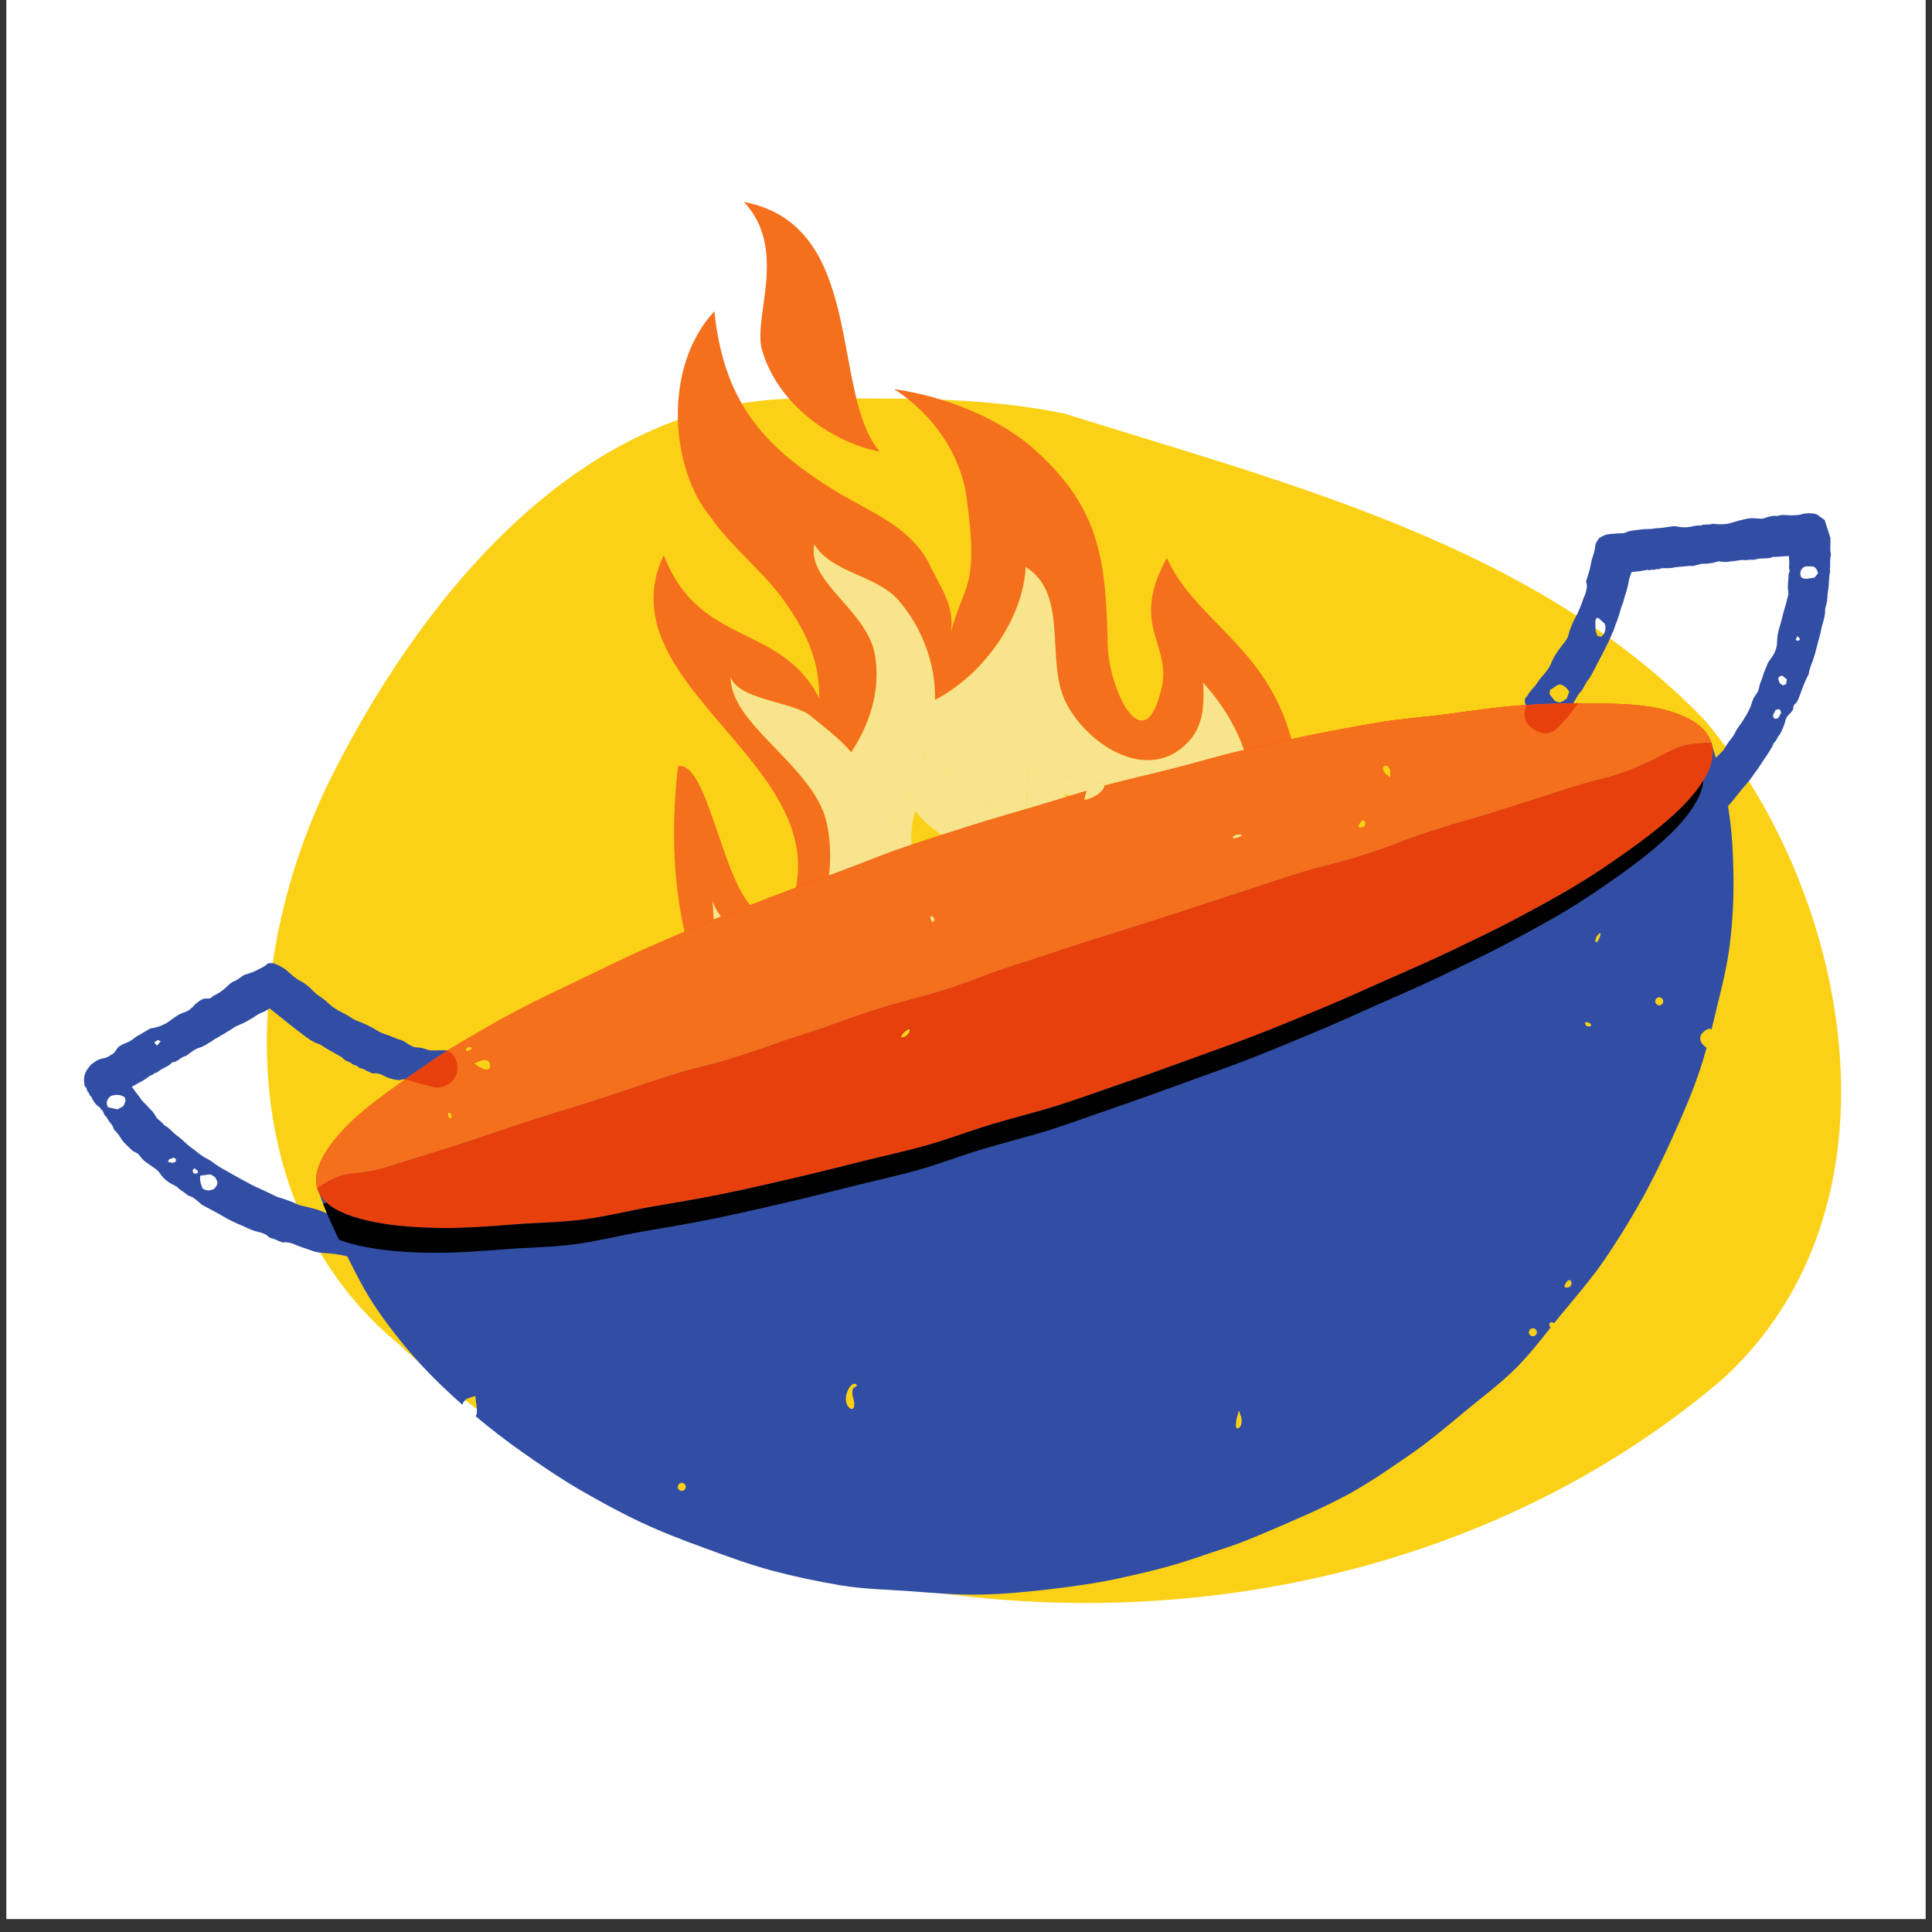
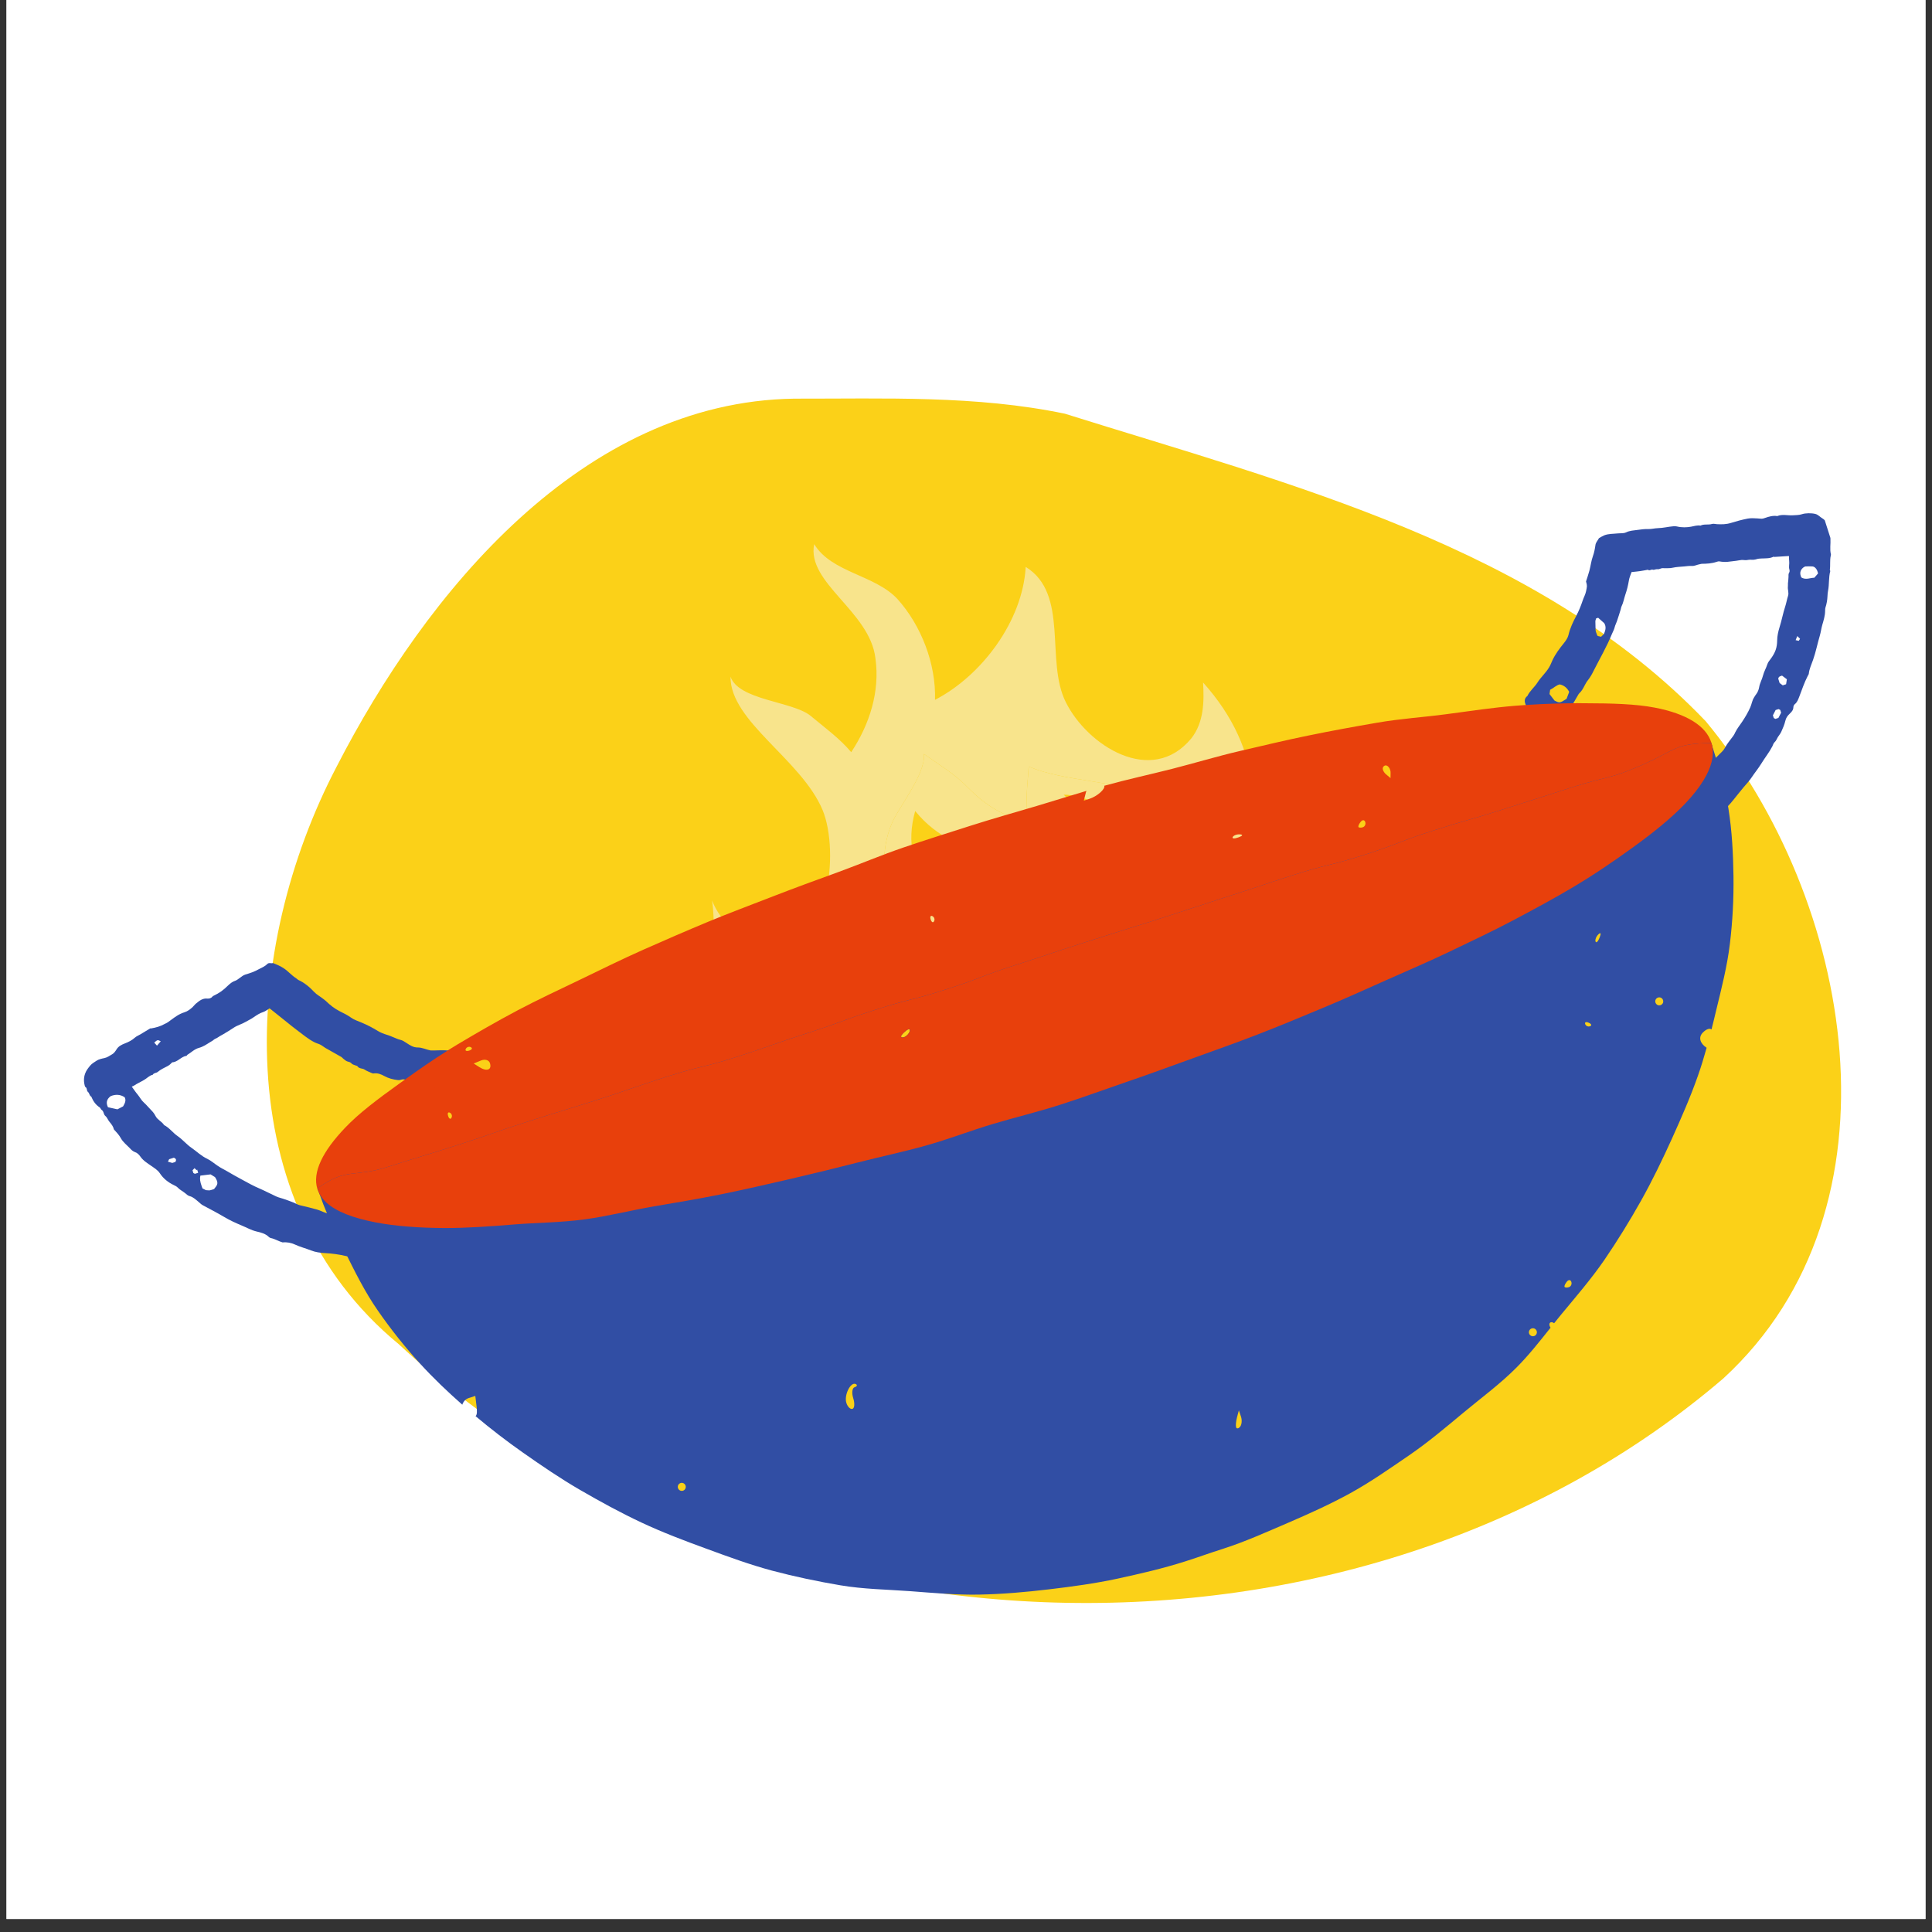
<svg xmlns="http://www.w3.org/2000/svg" width="196" zoomAndPan="magnify" viewBox="0 0 147 147" height="196" preserveAspectRatio="xMidYMid meet" version="1.0">
  <rect x="0" y="0" width="147" height="147" fill="#333333" stroke="none" />
  <defs>
    <clipPath id="647021da3b">
      <path d="M 0.496 0 L 146.504 0 L 146.504 146.008 L 0.496 146.008 Z M 0.496 0 " clip-rule="nonzero" />
    </clipPath>
    <clipPath id="8a66e5c0e0">
      <path d="M 20 30.066 L 141 30.066 L 141 122 L 20 122 Z M 20 30.066 " clip-rule="nonzero" />
    </clipPath>
    <clipPath id="3c41a86760">
      <path d="M 61 57 L 93 57 L 93 83 L 61 83 Z M 61 57 " clip-rule="nonzero" />
    </clipPath>
    <clipPath id="f79bd6d6f0">
      <path d="M 28.914 27.652 L 77.258 6.203 L 103.848 66.121 L 55.504 87.574 Z M 28.914 27.652 " clip-rule="nonzero" />
    </clipPath>
    <clipPath id="285851dad1">
      <path d="M 28.914 27.652 L 77.258 6.203 L 103.848 66.121 L 55.504 87.574 Z M 28.914 27.652 " clip-rule="nonzero" />
    </clipPath>
    <clipPath id="cd9f8edf81">
      <path d="M 54 41 L 96 41 L 96 83 L 54 83 Z M 54 41 " clip-rule="nonzero" />
    </clipPath>
    <clipPath id="aada2ea8fc">
      <path d="M 28.914 27.652 L 77.258 6.203 L 103.848 66.121 L 55.504 87.574 Z M 28.914 27.652 " clip-rule="nonzero" />
    </clipPath>
    <clipPath id="cbc823d2b1">
      <path d="M 28.914 27.652 L 77.258 6.203 L 103.848 66.121 L 55.504 87.574 Z M 28.914 27.652 " clip-rule="nonzero" />
    </clipPath>
    <clipPath id="0aa1f47e21">
-       <path d="M 49 23 L 99 23 L 99 83 L 49 83 Z M 49 23 " clip-rule="nonzero" />
-     </clipPath>
+       </clipPath>
    <clipPath id="bc06342d44">
      <path d="M 28.914 27.652 L 77.258 6.203 L 103.848 66.121 L 55.504 87.574 Z M 28.914 27.652 " clip-rule="nonzero" />
    </clipPath>
    <clipPath id="2de2b83531">
      <path d="M 28.914 27.652 L 77.258 6.203 L 103.848 66.121 L 55.504 87.574 Z M 28.914 27.652 " clip-rule="nonzero" />
    </clipPath>
    <clipPath id="b7852f4ac5">
      <path d="M 56 15 L 67 15 L 67 35 L 56 35 Z M 56 15 " clip-rule="nonzero" />
    </clipPath>
    <clipPath id="586b3b12d7">
      <path d="M 28.914 27.652 L 77.258 6.203 L 103.848 66.121 L 55.504 87.574 Z M 28.914 27.652 " clip-rule="nonzero" />
    </clipPath>
    <clipPath id="42ec79b622">
      <path d="M 28.914 27.652 L 77.258 6.203 L 103.848 66.121 L 55.504 87.574 Z M 28.914 27.652 " clip-rule="nonzero" />
    </clipPath>
    <clipPath id="3673b832c4">
      <path d="M 24 53 L 131 53 L 131 94 L 24 94 Z M 24 53 " clip-rule="nonzero" />
    </clipPath>
    <clipPath id="416f5ceb2a">
      <path d="M 4.93 78.18 L 137.59 35.684 L 157.363 97.402 L 24.699 139.898 Z M 4.93 78.18 " clip-rule="nonzero" />
    </clipPath>
    <clipPath id="18ea324642">
      <path d="M 4.93 78.18 L 137.59 35.684 L 157.363 97.402 L 24.699 139.898 Z M 4.93 78.18 " clip-rule="nonzero" />
    </clipPath>
    <clipPath id="4a7f6e298d">
      <path d="M 6 39 L 140 39 L 140 96 L 6 96 Z M 6 39 " clip-rule="nonzero" />
    </clipPath>
    <clipPath id="b0f6e89213">
      <path d="M 4.93 78.18 L 137.59 35.684 L 157.363 97.402 L 24.699 139.898 Z M 4.93 78.18 " clip-rule="nonzero" />
    </clipPath>
    <clipPath id="32a4693961">
      <path d="M 4.93 78.18 L 137.59 35.684 L 157.363 97.402 L 24.699 139.898 Z M 4.93 78.18 " clip-rule="nonzero" />
    </clipPath>
    <clipPath id="8e734807be">
      <path d="M 24 56 L 132 56 L 132 122 L 24 122 Z M 24 56 " clip-rule="nonzero" />
    </clipPath>
    <clipPath id="8fb3c6911c">
      <path d="M 4.93 78.18 L 137.59 35.684 L 157.363 97.402 L 24.699 139.898 Z M 4.93 78.18 " clip-rule="nonzero" />
    </clipPath>
    <clipPath id="87460b214b">
      <path d="M 4.93 78.18 L 137.59 35.684 L 157.363 97.402 L 24.699 139.898 Z M 4.93 78.18 " clip-rule="nonzero" />
    </clipPath>
    <clipPath id="c4818c6b5b">
-       <path d="M 24 53 L 131 53 L 131 91 L 24 91 Z M 24 53 " clip-rule="nonzero" />
-     </clipPath>
+       </clipPath>
    <clipPath id="290e1cd8af">
      <path d="M 4.93 78.18 L 137.59 35.684 L 157.363 97.402 L 24.699 139.898 Z M 4.93 78.18 " clip-rule="nonzero" />
    </clipPath>
    <clipPath id="2a2c940a96">
      <path d="M 4.93 78.18 L 137.59 35.684 L 157.363 97.402 L 24.699 139.898 Z M 4.93 78.18 " clip-rule="nonzero" />
    </clipPath>
    <clipPath id="478e4b208b">
      <path d="M 24 53 L 131 53 L 131 94 L 24 94 Z M 24 53 " clip-rule="nonzero" />
    </clipPath>
    <clipPath id="9092a81e51">
      <path d="M 4.93 78.18 L 137.59 35.684 L 157.363 97.402 L 24.699 139.898 Z M 4.93 78.18 " clip-rule="nonzero" />
    </clipPath>
    <clipPath id="e748100a1b">
      <path d="M 4.93 78.18 L 137.59 35.684 L 157.363 97.402 L 24.699 139.898 Z M 4.93 78.18 " clip-rule="nonzero" />
    </clipPath>
    <clipPath id="a102dfbd89">
-       <path d="M 24 59 L 130 59 L 130 96 L 24 96 Z M 24 59 " clip-rule="nonzero" />
-     </clipPath>
+       </clipPath>
    <clipPath id="1b459d6198">
      <path d="M 4.93 78.18 L 137.59 35.684 L 157.363 97.402 L 24.699 139.898 Z M 4.93 78.18 " clip-rule="nonzero" />
    </clipPath>
    <clipPath id="128ea2477b">
      <path d="M 4.93 78.18 L 137.59 35.684 L 157.363 97.402 L 24.699 139.898 Z M 4.93 78.18 " clip-rule="nonzero" />
    </clipPath>
  </defs>
  <g clip-path="url(#647021da3b)">
    <path fill="#ffffff" d="M 0.496 0 L 146.504 0 L 146.504 146.008 L 0.496 146.008 Z M 0.496 0 " fill-opacity="1" fill-rule="nonzero" />
    <path fill="#ffffff" d="M 0.496 0 L 146.504 0 L 146.504 146.008 L 0.496 146.008 Z M 0.496 0 " fill-opacity="1" fill-rule="nonzero" />
  </g>
  <g clip-path="url(#8a66e5c0e0)">
    <path fill="#fbd118" d="M 60.434 30.332 C 44.301 30.562 32.41 45.098 25.609 58.34 C 18.402 72.125 17.242 91.496 30.352 102.285 C 57.211 127.297 103.176 128.809 131.125 104.879 C 145.301 91.852 140.977 68.375 129.781 54.875 C 117.008 41.535 98.078 36.832 81.023 31.477 C 74.262 30.066 67.297 30.344 60.434 30.332 Z M 60.434 30.332 " fill-opacity="1" fill-rule="nonzero" />
  </g>
  <g clip-path="url(#3c41a86760)">
    <g clip-path="url(#f79bd6d6f0)">
      <g clip-path="url(#285851dad1)">
        <path fill="#f8e48c" d="M 92.82 68.656 C 92.055 69.816 91.285 70.844 90.293 71.898 C 90.301 64.645 83.816 60.414 80.93 60.469 C 81.172 60.684 85.34 64.406 82.457 72.418 C 77.047 63.258 73.176 66.051 69.633 61.707 C 68.23 66.707 72.34 68.84 72.062 72.461 C 71.434 78.922 66.496 78.094 65.211 71.734 C 63.328 75.293 63.766 78.969 66.055 82.117 C 65.73 82.281 65.402 82.418 65.074 82.531 L 65.066 82.535 C 63.133 81.52 62.141 79.164 61.973 76.797 C 61.789 75.168 62.5 73.336 63.227 71.938 C 63.77 70.785 64.984 69.523 65.18 68.199 C 65.258 68.25 65.336 68.305 65.406 68.367 C 66.789 69.281 67.145 72.891 68.891 73.191 C 71.645 73.754 68.145 69.305 67.879 68.703 C 67.129 66.797 67.047 64.598 67.828 62.723 C 68.309 61.477 70.434 58.953 70.301 57.367 C 71.5 58.223 72.645 58.887 73.672 59.945 C 74.973 61.273 76.465 62.234 78.293 62.457 C 77.941 61.062 78.199 59.777 78.266 58.328 C 81.195 59.523 84.695 59.312 87.586 60.59 C 91.289 62.316 92.805 65.18 92.82 68.656 " fill-opacity="1" fill-rule="nonzero" />
      </g>
    </g>
  </g>
  <g clip-path="url(#cd9f8edf81)">
    <g clip-path="url(#aada2ea8fc)">
      <g clip-path="url(#cbc823d2b1)">
        <path fill="#f8e48c" d="M 93.703 68.707 C 93.602 68.398 93.477 68.121 93.34 67.859 C 93.168 68.129 92.996 68.398 92.82 68.656 C 92.805 65.18 91.289 62.316 87.586 60.59 C 84.695 59.312 81.195 59.523 78.266 58.328 C 78.199 59.777 77.941 61.062 78.293 62.457 C 76.465 62.234 74.973 61.273 73.672 59.945 C 72.645 58.887 71.5 58.223 70.301 57.367 C 70.434 58.953 68.309 61.477 67.828 62.723 C 67.047 64.598 67.129 66.797 67.879 68.703 C 68.145 69.305 71.645 73.75 68.891 73.188 C 67.145 72.891 66.789 69.281 65.406 68.367 C 65.336 68.305 65.258 68.25 65.18 68.199 C 64.984 69.523 63.77 70.785 63.227 71.938 C 62.5 73.336 61.789 75.168 61.973 76.797 C 62.141 79.164 63.133 81.52 65.066 82.535 C 64.574 82.707 64.074 82.812 63.574 82.875 C 60.949 81.617 58.594 79.609 57.016 77.555 C 56.059 76.195 55.254 74.574 54.664 73.051 C 54.148 71.48 54.43 70.098 54.176 68.512 C 54.793 70.121 56.52 71.773 58.336 72.043 C 63.184 72.668 63.883 64.742 62.59 61.637 C 60.977 57.781 55.547 54.898 55.582 51.484 C 56.195 53.277 60.262 53.355 61.645 54.441 C 62.84 55.43 63.902 56.203 64.766 57.23 C 66.156 55.129 66.965 52.629 66.609 50.09 C 66.191 46.508 61.352 44.352 61.949 41.402 C 63.281 43.582 66.574 43.734 68.285 45.578 C 70.09 47.586 71.227 50.512 71.141 53.25 C 74.719 51.395 77.816 47.23 78.043 43.133 C 81.375 45.191 79.512 50.277 81.094 53.426 C 82.734 56.73 87.617 59.855 90.648 56.176 C 91.617 54.941 91.621 53.324 91.539 51.93 C 96.113 57.023 96.316 62.762 93.703 68.707 " fill-opacity="1" fill-rule="nonzero" />
      </g>
    </g>
  </g>
  <g clip-path="url(#0aa1f47e21)">
    <g clip-path="url(#bc06342d44)">
      <g clip-path="url(#2de2b83531)">
        <path fill="#f4701c" d="M 98.23 56.145 C 99 59 98.777 62.539 97.059 65.938 C 95.832 68.172 95.141 69.035 94.164 70.566 C 94.074 69.898 93.906 69.262 93.703 68.707 C 96.316 62.762 96.113 57.023 91.539 51.93 C 91.621 53.324 91.617 54.941 90.648 56.176 C 87.617 59.855 82.734 56.73 81.094 53.426 C 79.516 50.277 81.375 45.191 78.043 43.133 C 77.816 47.23 74.719 51.395 71.141 53.25 C 71.227 50.512 70.09 47.586 68.285 45.578 C 66.574 43.734 63.281 43.582 61.949 41.398 C 61.352 44.352 66.191 46.508 66.609 50.086 C 66.965 52.629 66.156 55.129 64.766 57.23 C 63.902 56.203 62.84 55.43 61.645 54.441 C 60.262 53.355 56.195 53.277 55.582 51.484 C 55.547 54.898 60.977 57.781 62.59 61.637 C 63.883 64.742 63.184 72.668 58.336 72.043 C 56.52 71.773 54.793 70.121 54.176 68.512 C 54.43 70.098 54.148 71.48 54.664 73.051 C 55.254 74.574 56.059 76.195 57.016 77.555 C 58.594 79.605 60.949 81.617 63.574 82.875 C 56.875 83.629 49.715 74.523 51.59 58.289 C 54.562 57.82 55.402 73.355 60.172 68.863 C 64.082 58.285 45.793 52.215 50.504 42.23 C 53.195 49.285 59.406 47.336 62.344 53.152 C 62.293 51.414 62.199 49.141 59.504 45.496 C 57.895 43.316 55.598 41.582 54.051 39.312 C 51.105 35.852 50.301 28.07 54.352 23.68 C 55.059 30.355 57.82 33.875 63.711 37.445 C 66.277 38.996 69.148 40.012 70.672 42.832 C 71.402 44.484 72.703 46.027 72.344 48.156 C 73.309 44.34 74.531 44.914 73.531 37.742 C 73.086 34.629 71.023 31.512 68.031 29.613 C 71.75 30.113 76.133 31.801 78.879 34.352 C 83.84 38.871 84.145 42.898 84.289 49.285 C 84.465 52.707 87.18 58.223 88.457 52.008 C 88.934 48.84 86.031 47.438 88.785 42.449 C 90.879 47.168 96.344 49.184 98.23 56.145 " fill-opacity="1" fill-rule="nonzero" />
      </g>
    </g>
  </g>
  <g clip-path="url(#b7852f4ac5)">
    <g clip-path="url(#586b3b12d7)">
      <g clip-path="url(#42ec79b622)">
-         <path fill="#f4701c" d="M 66.93 34.352 C 63.664 33.777 59.188 30.988 57.957 26.543 C 57.32 24.039 59.961 18.941 56.602 15.367 C 65.949 17.145 63.125 29.898 66.93 34.352 " fill-opacity="1" fill-rule="nonzero" />
-       </g>
+         </g>
    </g>
  </g>
  <g clip-path="url(#3673b832c4)">
    <g clip-path="url(#416f5ceb2a)">
      <g clip-path="url(#18ea324642)">
        <path fill="#e8400c" d="M 125.902 53.84 C 124.449 53.562 122.66 53.512 120.602 53.508 C 120.43 53.508 120.254 53.504 120.074 53.504 C 118.859 53.512 117.543 53.543 116.148 53.637 C 115.867 53.656 115.582 53.676 115.293 53.699 C 113.637 53.832 111.883 54.094 110.02 54.344 C 108.344 54.57 106.566 54.676 104.742 54.996 C 103.055 55.285 101.309 55.602 99.512 55.973 C 97.824 56.316 96.098 56.734 94.324 57.145 C 92.637 57.535 90.938 58.051 89.184 58.5 C 87.5 58.93 85.762 59.301 84.023 59.785 C 84.105 60.043 83.477 60.594 82.879 60.785 L 82.465 60.918 L 82.629 60.27 C 82.637 60.238 82.648 60.203 82.664 60.176 C 81.43 60.543 80.188 60.934 78.93 61.309 C 77.25 61.809 75.543 62.285 73.832 62.832 C 72.125 63.383 70.43 63.906 68.773 64.473 C 67.074 65.051 65.434 65.75 63.797 66.348 C 62.102 66.961 60.434 67.574 58.812 68.203 C 57.125 68.855 55.465 69.48 53.863 70.141 C 52.184 70.84 50.555 71.547 48.98 72.246 C 47.309 72.988 45.715 73.777 44.176 74.52 C 42.508 75.32 40.898 76.074 39.402 76.863 C 37.742 77.742 36.203 78.637 34.781 79.484 C 34.543 79.629 34.309 79.77 34.078 79.918 C 32.895 80.66 31.824 81.414 30.832 82.125 C 30.676 82.234 30.523 82.344 30.375 82.453 C 28.703 83.652 27.285 84.727 26.266 85.801 C 24.551 87.594 23.746 89.203 24.152 90.477 C 24.195 90.602 24.246 90.719 24.309 90.832 C 24.434 91.074 24.609 91.293 24.836 91.496 C 25.598 92.195 26.891 92.68 28.598 93.008 C 30.051 93.285 31.82 93.43 33.879 93.434 C 35.484 93.438 37.254 93.316 39.18 93.16 C 40.836 93.023 42.625 93.027 44.488 92.773 C 46.164 92.551 47.891 92.109 49.715 91.793 C 51.398 91.504 53.148 91.219 54.945 90.852 C 56.633 90.504 58.359 90.113 60.133 89.699 C 61.82 89.309 63.543 88.887 65.301 88.438 C 66.984 88.008 68.723 87.641 70.457 87.16 C 72.141 86.691 73.801 86.039 75.52 85.523 C 77.195 85.023 78.926 84.613 80.633 84.066 C 82.344 83.52 84.008 82.902 85.66 82.336 C 87.363 81.758 89.027 81.145 90.668 80.551 C 92.363 79.934 94.039 79.352 95.66 78.723 C 97.352 78.066 98.984 77.379 100.582 76.715 C 102.266 76.02 103.879 75.281 105.453 74.582 C 107.125 73.84 108.758 73.141 110.297 72.402 C 111.965 71.598 113.574 70.844 115.066 70.055 C 116.73 69.176 118.293 68.332 119.719 67.484 C 121.379 66.492 122.84 65.48 124.148 64.543 C 125.82 63.34 127.195 62.211 128.219 61.141 C 128.805 60.523 129.27 59.934 129.613 59.371 C 130.207 58.406 130.438 57.527 130.277 56.746 C 130.277 56.746 130.277 56.746 130.273 56.742 C 130.258 56.66 130.234 56.578 130.211 56.5 C 129.805 55.23 128.336 54.309 125.902 53.84 Z M 105.227 58.387 C 105.402 58.047 105.809 58.336 105.805 58.801 L 105.801 59.203 L 105.453 58.91 C 105.266 58.746 105.164 58.512 105.227 58.387 Z M 103.547 62.512 C 103.676 62.359 103.824 62.379 103.879 62.547 C 103.934 62.711 103.848 62.895 103.688 62.945 C 103.527 62.996 103.379 62.98 103.355 62.91 C 103.336 62.84 103.418 62.66 103.547 62.512 Z M 93.793 63.688 C 93.859 63.562 94.105 63.469 94.344 63.484 C 94.605 63.504 94.555 63.598 94.223 63.715 C 93.922 63.828 93.73 63.812 93.793 63.688 Z M 70.945 69.707 C 71.086 69.781 71.145 69.953 71.07 70.094 C 70.996 70.234 70.883 70.176 70.812 69.961 C 70.746 69.746 70.805 69.637 70.945 69.707 Z M 37.277 80.887 C 37.441 81.402 37.043 81.555 36.469 81.191 L 36.043 80.918 L 36.594 80.691 C 36.902 80.566 37.199 80.652 37.277 80.887 Z M 34.23 84.66 C 34.371 84.734 34.426 84.91 34.352 85.047 C 34.281 85.188 34.164 85.129 34.098 84.914 C 34.027 84.699 34.09 84.594 34.23 84.66 Z M 35.441 79.805 C 35.516 79.664 35.688 79.605 35.828 79.68 C 35.969 79.754 35.91 79.867 35.695 79.938 C 35.484 80.004 35.367 79.945 35.441 79.805 Z M 69.223 78.457 C 69.141 78.789 68.633 79.098 68.555 78.863 C 68.535 78.801 68.699 78.605 68.914 78.434 C 69.141 78.25 69.273 78.262 69.223 78.457 Z M 69.223 78.457 " fill-opacity="1" fill-rule="nonzero" />
      </g>
    </g>
  </g>
  <g clip-path="url(#4a7f6e298d)">
    <g clip-path="url(#b0f6e89213)">
      <g clip-path="url(#32a4693961)">
        <path fill="#314ea4" d="M 32.77 79.926 C 32.434 79.863 32.121 79.695 31.773 79.699 C 31.445 79.699 31.188 79.527 30.934 79.359 C 30.777 79.254 30.633 79.156 30.445 79.113 C 30.273 79.074 30.117 78.992 29.953 78.93 C 29.789 78.867 29.629 78.789 29.461 78.742 C 29.207 78.664 28.973 78.578 28.742 78.438 C 28.348 78.195 27.938 77.984 27.512 77.805 C 27.238 77.688 26.945 77.598 26.707 77.426 C 26.441 77.234 26.152 77.094 25.867 76.953 C 25.465 76.75 25.121 76.48 24.805 76.172 C 24.738 76.105 24.66 76.059 24.59 76 C 24.367 75.82 24.105 75.688 23.906 75.477 C 23.555 75.102 23.168 74.773 22.695 74.559 C 22.633 74.527 22.59 74.469 22.531 74.43 C 22.199 74.227 21.949 73.918 21.621 73.695 C 21.344 73.504 21.059 73.391 20.766 73.273 C 20.629 73.336 20.473 73.199 20.32 73.363 C 20.16 73.527 19.922 73.625 19.711 73.734 C 19.547 73.824 19.379 73.906 19.207 73.973 C 19.027 74.047 18.836 74.094 18.652 74.156 C 18.484 74.211 18.359 74.332 18.219 74.426 C 18.117 74.496 18.012 74.586 17.902 74.621 C 17.684 74.691 17.516 74.828 17.359 74.977 C 16.945 75.375 16.734 75.531 16.227 75.777 C 16.207 75.785 16.188 75.801 16.172 75.816 C 16.078 75.949 15.91 75.992 15.793 75.98 C 15.41 75.934 15.16 76.156 14.902 76.367 C 14.809 76.445 14.734 76.555 14.645 76.637 C 14.461 76.797 14.281 76.945 14.039 77.02 C 13.828 77.086 13.621 77.184 13.438 77.305 C 13.211 77.449 13 77.621 12.777 77.777 C 12.703 77.828 12.617 77.867 12.535 77.906 C 12.211 78.09 11.855 78.191 11.492 78.25 C 11.461 78.254 11.426 78.238 11.441 78.242 C 11.16 78.414 10.922 78.555 10.676 78.703 C 10.539 78.785 10.383 78.844 10.266 78.949 C 10.039 79.156 9.777 79.285 9.492 79.395 C 9.254 79.488 9.012 79.602 8.863 79.852 C 8.777 79.992 8.664 80.148 8.523 80.223 C 8.34 80.324 8.172 80.457 7.953 80.504 C 7.742 80.547 7.512 80.594 7.34 80.711 C 7.176 80.82 6.988 80.926 6.859 81.082 C 6.711 81.262 6.562 81.449 6.48 81.676 C 6.355 82.012 6.367 82.348 6.473 82.688 C 6.648 82.766 6.578 82.992 6.688 83.078 C 6.816 83.18 6.793 83.371 6.945 83.438 C 7.082 83.773 7.277 84.062 7.59 84.262 C 7.648 84.305 7.672 84.41 7.73 84.445 C 7.91 84.555 7.863 84.785 8.02 84.914 C 8.156 85.023 8.211 85.219 8.328 85.355 C 8.492 85.543 8.629 85.738 8.664 85.93 C 8.883 86.168 9.062 86.359 9.199 86.609 C 9.355 86.895 9.625 87.102 9.852 87.336 C 9.98 87.477 10.109 87.609 10.289 87.668 C 10.469 87.73 10.59 87.875 10.68 88 C 10.898 88.316 11.215 88.5 11.512 88.711 C 11.746 88.875 11.992 89.016 12.16 89.266 C 12.426 89.672 12.793 89.965 13.23 90.172 C 13.336 90.223 13.449 90.277 13.527 90.363 C 13.688 90.535 13.902 90.633 14.078 90.777 C 14.188 90.867 14.297 90.977 14.426 91.008 C 14.711 91.082 14.895 91.277 15.109 91.449 C 15.215 91.535 15.309 91.641 15.43 91.703 C 15.969 91.996 16.516 92.273 17.043 92.586 C 17.473 92.844 17.934 93.055 18.402 93.25 C 18.77 93.402 19.121 93.605 19.516 93.699 C 19.855 93.777 20.195 93.859 20.461 94.121 C 20.5 94.16 20.562 94.195 20.621 94.203 C 20.934 94.27 21.203 94.449 21.504 94.531 C 21.832 94.496 22.156 94.562 22.438 94.691 C 22.832 94.875 23.254 94.98 23.652 95.137 C 24 95.277 24.363 95.324 24.719 95.344 C 25.266 95.371 25.797 95.445 26.328 95.57 C 26.566 95.629 26.816 95.672 27.062 95.672 C 27.578 95.676 28.094 95.734 28.609 95.762 C 28.891 95.781 29.172 95.785 29.453 95.789 C 29.633 95.793 29.785 95.727 29.945 95.633 C 30.273 95.434 30.473 95.133 30.598 94.793 C 30.715 94.461 30.734 94.098 30.559 93.781 C 30.496 93.672 30.441 93.559 30.383 93.445 C 30.258 93.207 30.07 93.023 29.82 92.906 C 29.707 92.855 29.582 92.816 29.461 92.777 C 29.363 92.746 29.262 92.707 29.164 92.707 C 28.914 92.699 28.668 92.715 28.418 92.707 C 28.125 92.703 27.832 92.754 27.539 92.691 C 27.031 92.574 26.508 92.57 26.004 92.414 C 25.844 92.367 25.668 92.336 25.504 92.352 C 25.375 92.367 25.258 92.355 25.133 92.352 C 24.754 92.332 24.438 92.113 24.082 92.02 C 23.738 91.93 23.395 91.832 23.047 91.758 C 22.875 91.723 22.711 91.684 22.559 91.602 C 22.273 91.453 21.969 91.367 21.676 91.254 C 21.457 91.172 21.227 91.129 21.02 91.035 C 20.582 90.836 20.16 90.609 19.719 90.418 C 19.281 90.234 18.867 90 18.449 89.773 C 18.027 89.547 17.609 89.312 17.199 89.07 C 16.992 88.953 16.781 88.852 16.582 88.715 C 16.309 88.535 16.059 88.309 15.766 88.168 C 15.312 87.957 14.965 87.605 14.562 87.328 C 14.188 87.07 13.898 86.707 13.52 86.445 C 13.152 86.195 12.891 85.809 12.484 85.602 C 12.316 85.328 11.98 85.207 11.836 84.918 C 11.746 84.742 11.629 84.59 11.492 84.457 C 11.309 84.277 11.148 84.066 10.957 83.898 C 10.754 83.723 10.641 83.484 10.477 83.285 C 10.316 83.098 10.184 82.891 10.027 82.68 C 10.191 82.629 10.328 82.504 10.5 82.422 C 10.645 82.355 10.801 82.254 10.945 82.18 C 11.18 82.055 11.352 81.832 11.621 81.777 C 11.703 81.621 11.895 81.652 12.008 81.555 C 12.23 81.367 12.492 81.25 12.742 81.121 C 12.883 81.047 12.988 80.953 13.105 80.828 C 13.523 80.816 13.777 80.387 14.203 80.332 C 14.215 80.332 14.219 80.285 14.238 80.27 C 14.539 80.09 14.793 79.82 15.145 79.727 C 15.453 79.645 15.715 79.465 15.977 79.301 C 16.062 79.242 16.164 79.203 16.234 79.137 C 16.316 79.059 16.406 79.027 16.5 78.98 C 16.582 78.941 16.648 78.879 16.727 78.836 C 16.805 78.789 16.887 78.75 16.965 78.703 C 17.238 78.539 17.516 78.379 17.777 78.199 C 18.066 78.004 18.414 77.922 18.715 77.738 C 18.91 77.621 19.121 77.531 19.305 77.395 C 19.535 77.238 19.762 77.086 20.035 77 C 20.199 76.945 20.344 76.824 20.512 76.723 C 20.57 76.77 20.645 76.828 20.715 76.883 C 21.074 77.168 21.434 77.457 21.789 77.742 C 22.051 77.949 22.301 78.164 22.57 78.359 C 23.02 78.688 23.438 79.062 23.945 79.312 C 24.047 79.367 24.164 79.398 24.27 79.438 C 24.445 79.5 24.59 79.633 24.75 79.73 C 25.156 79.965 25.566 80.188 25.973 80.422 C 26.02 80.445 26.055 80.5 26.098 80.535 C 26.211 80.617 26.312 80.73 26.441 80.766 C 26.566 80.801 26.676 80.82 26.766 80.934 C 26.824 80.996 26.934 81.016 27.02 81.055 C 27.082 81.082 27.172 81.086 27.203 81.133 C 27.328 81.328 27.566 81.27 27.734 81.379 C 27.902 81.492 28.098 81.562 28.285 81.645 C 28.328 81.664 28.379 81.684 28.418 81.676 C 28.723 81.625 28.992 81.734 29.246 81.875 C 29.566 82.051 29.91 82.137 30.27 82.18 C 30.391 82.191 30.484 82.172 30.574 82.137 C 30.688 82.09 31.227 82.211 31.324 82.133 C 31.82 81.738 32.52 81.523 33.062 81.191 C 33.316 81.039 34.117 80.328 34.184 79.984 C 34.141 79.848 32.906 79.949 32.77 79.926 Z M 9.367 84.18 C 9.211 84.262 9.059 84.34 8.934 84.406 C 8.664 84.348 8.434 84.297 8.215 84.246 C 8.059 83.918 8.098 83.652 8.414 83.406 C 8.742 83.27 9.121 83.242 9.488 83.488 C 9.621 83.754 9.484 83.965 9.367 84.18 Z M 15.246 89.449 C 15.492 89.418 15.738 89.391 16.023 89.355 C 16.086 89.395 16.188 89.457 16.359 89.562 C 16.656 90.016 16.555 90.145 16.289 90.469 C 16.188 90.504 16.086 90.547 15.977 90.566 C 15.891 90.582 15.797 90.559 15.66 90.555 C 15.633 90.539 15.598 90.523 15.555 90.496 C 15.512 90.477 15.461 90.449 15.41 90.426 C 15.387 90.367 15.367 90.316 15.348 90.262 C 15.219 89.902 15.191 89.68 15.246 89.449 Z M 14.648 89.043 C 14.691 89 14.734 88.953 14.801 88.883 C 14.848 88.926 14.906 88.984 14.965 89.039 C 14.977 89.023 14.988 89.004 15 88.988 C 15.023 89.066 15.051 89.145 15.078 89.234 C 14.996 89.258 14.918 89.285 14.828 89.312 C 14.801 89.297 14.762 89.277 14.711 89.25 C 14.691 89.188 14.672 89.117 14.648 89.043 Z M 12.871 88.199 C 12.992 88.16 13.117 88.121 13.23 88.086 C 13.387 88.152 13.445 88.246 13.34 88.41 C 13.254 88.438 13.152 88.469 13.109 88.484 C 12.988 88.445 12.895 88.418 12.777 88.387 C 12.82 88.305 12.844 88.254 12.871 88.199 Z M 11.945 79.559 C 11.867 79.473 11.801 79.402 11.734 79.328 C 11.992 79.105 11.992 79.105 12.23 79.23 C 12.129 79.348 12.051 79.441 11.945 79.559 Z M 139.105 40.016 C 139 39.785 138.883 39.582 138.676 39.453 C 138.484 39.344 138.344 39.156 138.117 39.102 C 137.828 39.031 137.387 39.031 137.102 39.125 C 136.875 39.199 136.648 39.191 136.418 39.207 C 136.02 39.234 135.617 39.105 135.227 39.266 C 134.902 39.215 134.602 39.301 134.301 39.406 C 134.07 39.488 134.074 39.473 133.723 39.445 C 133.477 39.43 133.219 39.414 132.98 39.457 C 132.547 39.543 132.121 39.656 131.699 39.789 C 131.348 39.898 130.996 39.902 130.641 39.883 C 130.52 39.879 130.387 39.832 130.273 39.863 C 129.98 39.957 129.664 39.852 129.383 39.992 C 129.137 39.949 128.898 40.031 128.668 40.074 C 128.355 40.133 127.957 40.148 127.586 40.055 C 127.5 40.035 127.406 40.035 127.316 40.043 C 126.93 40.074 126.551 40.176 126.156 40.184 C 125.902 40.191 125.652 40.262 125.406 40.254 C 125.129 40.246 124.855 40.281 124.594 40.32 C 124.305 40.359 124.004 40.371 123.73 40.504 C 123.523 40.602 123.297 40.562 123.082 40.586 C 122.738 40.625 122.383 40.602 122.055 40.734 C 121.906 40.797 121.77 40.887 121.66 40.949 C 121.559 41.133 121.418 41.285 121.395 41.453 C 121.352 41.75 121.301 42.035 121.199 42.316 C 121.07 42.672 121.031 43.051 120.934 43.414 C 120.859 43.699 120.758 43.98 120.676 44.242 C 120.777 44.598 120.754 44.594 120.68 44.98 C 120.629 45.242 120.496 45.461 120.418 45.703 C 120.285 46.098 120.133 46.48 119.938 46.848 C 119.688 47.316 119.461 47.793 119.34 48.316 C 119.289 48.531 119.145 48.742 118.992 48.934 C 118.66 49.344 118.34 49.766 118.113 50.254 C 118.035 50.426 117.969 50.609 117.867 50.777 C 117.617 51.199 117.242 51.52 116.98 51.934 C 116.754 52.293 116.402 52.559 116.215 52.953 C 115.957 53.145 115.992 53.391 116.078 53.609 C 116.199 53.75 116.309 53.875 116.477 53.84 C 116.758 53.773 117.051 53.863 117.332 53.75 C 117.488 53.691 117.684 53.648 117.84 53.684 C 118.176 53.758 118.484 53.695 118.777 53.582 C 118.961 53.629 119.129 53.676 119.301 53.723 C 119.406 53.688 119.523 53.652 119.645 53.613 C 119.797 53.348 119.953 53.082 120.109 52.816 C 120.121 52.797 120.137 52.777 120.152 52.762 C 120.34 52.59 120.457 52.379 120.57 52.156 C 120.645 52.012 120.723 51.871 120.832 51.738 C 121 51.523 121.137 51.281 121.254 51.039 C 121.723 50.109 122.25 49.215 122.641 48.25 C 122.711 48.074 122.812 47.914 122.855 47.727 C 122.891 47.566 122.977 47.422 123.027 47.266 C 123.129 46.973 123.219 46.676 123.312 46.375 C 123.336 46.301 123.34 46.219 123.375 46.145 C 123.516 45.863 123.566 45.551 123.664 45.254 C 123.785 44.902 123.879 44.535 123.938 44.164 C 123.973 43.938 124.074 43.727 124.141 43.527 C 124.371 43.504 124.59 43.484 124.801 43.453 C 124.996 43.426 125.191 43.383 125.387 43.348 C 125.508 43.465 125.629 43.297 125.762 43.348 C 125.855 43.383 125.992 43.289 126.102 43.309 C 126.246 43.332 126.352 43.238 126.48 43.23 C 126.535 43.223 126.59 43.238 126.648 43.234 C 126.852 43.227 127.062 43.246 127.258 43.199 C 127.551 43.133 127.855 43.125 128.148 43.098 C 128.336 43.078 128.539 43.051 128.727 43.062 C 128.945 43.074 129.117 42.965 129.309 42.934 C 129.367 42.926 129.426 42.902 129.48 42.898 C 129.863 42.895 130.242 42.875 130.609 42.75 C 130.688 42.723 130.754 42.703 130.852 42.719 C 131.047 42.754 131.254 42.766 131.457 42.746 C 131.672 42.727 131.891 42.691 132.109 42.668 C 132.246 42.652 132.383 42.617 132.52 42.605 C 132.641 42.598 132.77 42.633 132.891 42.617 C 133.016 42.598 133.137 42.578 133.266 42.59 C 133.406 42.602 133.539 42.582 133.676 42.539 C 133.793 42.5 133.926 42.5 134.051 42.492 C 134.352 42.48 134.66 42.5 134.941 42.359 C 134.957 42.352 134.984 42.375 135.004 42.375 C 135.371 42.355 135.73 42.332 136.117 42.305 C 136.121 42.438 136.113 42.559 136.133 42.684 C 136.164 42.898 136.086 43.113 136.148 43.328 C 136.172 43.398 136.172 43.5 136.137 43.559 C 136.062 43.672 136.086 43.781 136.082 43.895 C 136.078 44.062 136.055 44.23 136.039 44.398 C 136.035 44.48 136.047 44.559 136.035 44.637 C 136.008 44.875 136.129 45.102 136.043 45.352 C 135.961 45.605 135.918 45.883 135.832 46.145 C 135.66 46.664 135.566 47.207 135.398 47.73 C 135.301 48.047 135.223 48.387 135.219 48.727 C 135.211 49.289 135.078 49.645 134.746 50.105 C 134.641 50.246 134.516 50.391 134.469 50.551 C 134.375 50.844 134.215 51.109 134.141 51.402 C 134.066 51.707 133.898 51.977 133.848 52.289 C 133.816 52.473 133.742 52.664 133.633 52.805 C 133.566 52.891 133.516 52.977 133.461 53.066 C 133.312 53.297 133.281 53.574 133.176 53.812 C 133.008 54.195 132.793 54.559 132.559 54.91 C 132.383 55.172 132.184 55.418 132.039 55.703 C 131.992 55.801 131.949 55.902 131.883 55.988 C 131.664 56.289 131.418 56.57 131.242 56.902 C 131.191 57.004 131.117 57.098 131.035 57.18 C 130.695 57.512 130.363 57.848 130.027 58.18 C 129.645 58.562 129.375 59.02 129.078 59.449 C 128.863 59.754 128.621 60.023 128.34 60.254 C 128.254 60.324 128.156 60.387 128.082 60.469 C 127.973 60.582 127.863 60.707 127.762 60.82 C 127.66 60.93 127.512 61.004 127.383 61.102 C 127.223 61.227 127.02 61.293 126.883 61.449 C 126.66 61.695 126.422 61.922 126.246 62.215 C 126.039 62.555 125.957 62.914 126.074 63.281 C 126.152 63.531 126.234 63.785 126.305 64.004 C 126.438 64.102 126.531 64.203 126.648 64.246 C 127.027 64.395 127.422 64.453 127.824 64.344 C 128.062 64.277 128.25 64.129 128.449 63.992 C 128.852 63.723 129.246 63.434 129.609 63.121 C 130.047 62.746 130.445 62.332 130.863 61.938 C 131.246 61.582 131.613 61.219 131.934 60.805 C 132.172 60.5 132.422 60.199 132.668 59.898 C 132.871 59.652 133.102 59.422 133.273 59.156 C 133.512 58.797 133.789 58.465 134.016 58.094 C 134.285 57.652 134.613 57.25 134.852 56.789 C 134.906 56.684 134.938 56.543 135.023 56.473 C 135.148 56.363 135.188 56.215 135.27 56.086 C 135.359 55.949 135.469 55.82 135.535 55.672 C 135.656 55.406 135.773 55.133 135.84 54.852 C 135.891 54.621 136.004 54.461 136.172 54.305 C 136.312 54.172 136.453 54.027 136.453 53.801 C 136.453 53.727 136.504 53.625 136.562 53.578 C 136.754 53.426 136.824 53.199 136.906 52.996 C 137.105 52.469 137.285 51.934 137.547 51.426 C 137.574 51.375 137.617 51.32 137.625 51.266 C 137.664 50.891 137.828 50.559 137.949 50.211 C 138.164 49.605 138.281 48.977 138.465 48.363 C 138.543 48.098 138.574 47.824 138.648 47.562 C 138.746 47.219 138.863 46.867 138.867 46.5 C 138.871 46.414 138.867 46.316 138.891 46.234 C 138.984 45.949 139.035 45.664 139.047 45.367 C 139.051 45.223 139.066 45.078 139.094 44.934 C 139.188 44.449 139.129 43.945 139.258 43.457 C 139.266 43.43 139.227 43.387 139.227 43.355 C 139.281 43 139.215 42.633 139.297 42.281 C 139.309 42.25 139.316 42.211 139.309 42.18 C 139.211 41.789 139.297 41.391 139.273 40.992 C 139.254 40.641 139.25 40.332 139.105 40.016 Z M 119.195 53.172 C 118.668 53.504 118.668 53.504 118.277 53.301 C 118.129 53.109 118.023 52.977 117.898 52.809 C 117.91 52.723 117.926 52.602 117.945 52.484 C 118.215 52.352 118.414 52.129 118.68 52.074 C 119.008 52.152 119.227 52.328 119.395 52.641 C 119.328 52.805 119.258 53 119.195 53.172 Z M 122.043 48.234 C 122.004 48.27 121.922 48.348 121.82 48.449 C 121.746 48.43 121.656 48.41 121.602 48.398 C 121.559 48.375 121.543 48.371 121.535 48.363 C 121.527 48.355 121.527 48.34 121.523 48.328 C 121.48 48.191 121.402 48.055 121.402 47.914 C 121.398 47.715 121.395 47.512 121.387 47.309 C 121.379 47.223 121.422 47.137 121.441 47.055 C 121.5 47.035 121.547 47.02 121.598 47.004 C 121.754 47.145 121.914 47.285 122.059 47.414 C 122.223 47.676 122.168 47.934 122.043 48.234 Z M 128.246 62.609 C 128.34 62.789 128.215 62.891 128.094 62.988 C 127.812 63.156 127.535 63.102 127.27 62.91 C 127.234 62.801 127.199 62.688 127.16 62.57 C 127.145 62.273 127.406 62.18 127.625 62.004 C 127.754 62.047 127.93 62.105 128.117 62.168 C 128.117 62.359 128.391 62.418 128.246 62.609 Z M 129.367 60.809 C 129.305 60.582 129.305 60.582 129.516 60.477 C 129.652 60.742 129.652 60.742 129.367 60.809 Z M 135.52 54.227 C 135.441 54.379 135.379 54.496 135.312 54.625 C 135.242 54.648 135.168 54.672 135.086 54.699 C 135.051 54.68 135.004 54.656 134.961 54.633 C 134.938 54.566 134.918 54.496 134.895 54.426 C 134.961 54.297 135.027 54.164 135.102 54.023 C 135.172 54 135.246 53.977 135.328 53.953 C 135.363 53.973 135.41 53.996 135.453 54.016 C 135.477 54.09 135.5 54.16 135.52 54.227 Z M 135.898 52.062 C 135.816 52.09 135.75 52.113 135.645 52.145 C 135.598 52.109 135.52 52.055 135.406 51.969 C 135.383 51.895 135.34 51.758 135.301 51.637 C 135.34 51.457 135.461 51.453 135.59 51.406 C 135.699 51.488 135.824 51.582 135.957 51.684 C 135.938 51.82 135.918 51.941 135.898 52.062 Z M 136.863 48.758 C 136.789 48.738 136.691 48.719 136.625 48.707 C 136.664 48.613 136.699 48.523 136.75 48.395 C 136.82 48.469 136.887 48.535 136.961 48.605 C 136.957 48.613 136.91 48.684 136.863 48.758 Z M 138.332 43.629 C 138.242 43.73 138.145 43.84 138.047 43.957 C 137.723 43.965 137.391 44.145 137.055 43.934 C 136.922 43.637 136.957 43.391 137.195 43.191 C 137.25 43.152 137.316 43.105 137.379 43.098 C 137.547 43.082 137.719 43.094 137.887 43.098 C 138.039 43.102 138.184 43.23 138.254 43.395 C 138.285 43.457 138.301 43.531 138.332 43.629 Z M 138.332 43.629 " fill-opacity="1" fill-rule="nonzero" />
      </g>
    </g>
  </g>
  <g clip-path="url(#8e734807be)">
    <g clip-path="url(#8fb3c6911c)">
      <g clip-path="url(#87460b214b)">
        <path fill="#314ea4" d="M 124.957 58.195 C 122.41 59.316 122.305 59.043 119.652 59.891 C 117 60.742 117 60.734 114.348 61.586 C 111.695 62.434 111.672 62.355 109.02 63.207 C 106.371 64.055 106.418 64.207 103.77 65.055 C 101.117 65.902 101.059 65.73 98.406 66.578 C 95.758 67.43 95.77 67.461 93.117 68.309 C 90.469 69.16 90.473 69.184 87.824 70.031 C 85.172 70.879 85.164 70.859 82.516 71.711 C 79.863 72.559 79.875 72.59 77.223 73.441 C 74.574 74.289 74.621 74.438 71.969 75.285 C 69.32 76.133 69.27 75.977 66.621 76.828 C 63.969 77.676 64.004 77.785 61.352 78.633 C 58.703 79.48 58.73 79.559 56.074 80.41 C 53.426 81.258 53.367 81.078 50.719 81.926 C 48.066 82.777 48.086 82.836 45.438 83.684 C 42.785 84.535 42.773 84.5 40.125 85.348 C 37.473 86.195 37.496 86.262 34.844 87.113 C 32.191 87.961 32.184 87.93 29.531 88.777 C 26.879 89.629 26.434 88.801 24.16 90.41 C 24.207 90.551 24.258 90.695 24.309 90.836 C 24.398 91.094 24.492 91.355 24.59 91.609 C 24.953 92.543 25.375 93.453 25.801 94.336 C 25.945 94.629 26.09 94.922 26.234 95.211 C 27.008 96.77 27.773 98.32 28.75 99.719 C 29.738 101.145 30.816 102.5 31.977 103.77 C 32.98 104.867 34.062 105.898 35.176 106.879 C 35.25 106.652 35.414 106.453 35.66 106.375 L 36.164 106.211 L 36.258 106.98 C 36.309 107.41 36.301 107.645 36.184 107.75 C 37.348 108.727 38.551 109.656 39.789 110.523 C 41.211 111.523 42.641 112.496 44.121 113.355 C 45.664 114.25 47.223 115.102 48.805 115.844 C 50.418 116.602 52.078 117.227 53.723 117.828 C 55.391 118.441 57.062 119.055 58.754 119.508 C 60.473 119.965 62.215 120.328 63.945 120.621 C 65.695 120.918 67.477 120.938 69.227 121.066 C 70.996 121.199 72.758 121.363 74.516 121.328 C 76.285 121.293 78.051 121.137 79.801 120.93 C 81.555 120.723 83.309 120.484 85.035 120.113 C 86.758 119.738 88.492 119.34 90.18 118.801 C 91.613 118.34 91.605 118.309 93.043 117.848 C 94.727 117.309 96.344 116.578 97.965 115.883 C 99.59 115.184 101.203 114.457 102.746 113.609 C 104.293 112.758 105.738 111.738 107.199 110.742 C 108.652 109.746 110 108.609 111.355 107.48 C 112.711 106.352 114.137 105.309 115.391 104.047 C 116.324 103.109 117.148 102.062 117.977 101.02 C 117.855 100.832 117.859 100.656 117.996 100.609 C 118.078 100.586 118.168 100.617 118.246 100.684 C 118.426 100.457 118.609 100.23 118.797 100.004 C 119.914 98.652 121.07 97.32 122.078 95.855 C 123.062 94.41 123.992 92.91 124.863 91.355 C 125.719 89.828 126.484 88.242 127.219 86.621 C 127.922 85.062 128.617 83.484 129.191 81.848 C 129.438 81.148 129.652 80.438 129.852 79.723 C 129.348 79.391 129.207 78.926 129.562 78.566 C 129.844 78.281 130.098 78.219 130.223 78.328 C 130.344 77.848 130.465 77.363 130.578 76.875 C 130.984 75.203 131.414 73.535 131.621 71.816 C 131.828 70.117 131.918 68.395 131.895 66.66 C 131.871 64.953 131.785 63.227 131.508 61.504 C 131.25 59.902 130.785 58.355 130.273 56.75 C 130.273 56.75 130.273 56.75 130.273 56.746 L 130.207 56.539 C 127.426 56.551 127.547 57.059 124.957 58.195 Z M 51.969 113.422 C 51.809 113.473 51.637 113.383 51.586 113.223 C 51.535 113.066 51.621 112.895 51.781 112.84 C 51.941 112.789 52.113 112.879 52.164 113.039 C 52.215 113.199 52.125 113.371 51.969 113.422 Z M 65.027 105.547 C 64.84 105.605 64.793 105.98 64.918 106.379 C 65.047 106.777 65.02 107.145 64.863 107.195 C 64.703 107.246 64.492 107.043 64.398 106.742 C 64.207 106.148 64.727 105.109 65.117 105.312 C 65.254 105.383 65.211 105.488 65.027 105.547 Z M 69.223 78.457 C 69.141 78.789 68.633 79.098 68.555 78.863 C 68.535 78.801 68.699 78.605 68.914 78.434 C 69.141 78.25 69.273 78.262 69.223 78.457 Z M 94.352 108.559 C 94.227 108.707 94.09 108.723 94.051 108.594 C 94.012 108.465 94.043 108.125 94.121 107.836 L 94.262 107.312 L 94.426 107.797 C 94.516 108.066 94.48 108.41 94.352 108.559 Z M 116.727 101.656 C 116.566 101.707 116.395 101.617 116.344 101.461 C 116.293 101.301 116.383 101.129 116.543 101.078 C 116.699 101.027 116.871 101.113 116.922 101.273 C 116.973 101.434 116.887 101.605 116.727 101.656 Z M 119.367 97.938 C 119.207 97.988 119.059 97.973 119.035 97.902 C 119.016 97.832 119.102 97.652 119.227 97.504 C 119.355 97.352 119.504 97.371 119.559 97.539 C 119.613 97.707 119.527 97.887 119.367 97.938 Z M 120.984 78.082 C 120.836 78.141 120.668 78.066 120.613 77.922 C 120.559 77.773 120.676 77.727 120.879 77.816 C 121.086 77.906 121.133 78.023 120.984 78.082 Z M 121.707 71.34 C 121.59 71.641 121.453 71.773 121.402 71.641 C 121.352 71.508 121.445 71.262 121.613 71.098 C 121.801 70.914 121.84 71.012 121.707 71.34 Z M 126.527 76.312 C 126.457 76.465 126.277 76.535 126.125 76.469 C 125.973 76.398 125.902 76.219 125.969 76.066 C 126.035 75.918 126.215 75.844 126.367 75.91 C 126.523 75.977 126.59 76.16 126.527 76.312 Z M 126.527 76.312 " fill-opacity="1" fill-rule="nonzero" />
      </g>
    </g>
  </g>
  <g clip-path="url(#c4818c6b5b)">
    <g clip-path="url(#290e1cd8af)">
      <g clip-path="url(#2a2c940a96)">
        <path fill="#f4701c" d="M 125.902 53.84 C 124.449 53.562 122.66 53.512 120.602 53.508 C 120.43 53.508 120.254 53.504 120.074 53.504 C 118.859 53.512 117.543 53.543 116.148 53.637 C 115.867 53.656 115.582 53.676 115.293 53.699 C 113.637 53.832 111.883 54.094 110.02 54.344 C 108.344 54.57 106.566 54.676 104.742 54.996 C 103.055 55.285 101.309 55.602 99.512 55.973 C 97.824 56.316 96.098 56.734 94.324 57.145 C 92.637 57.535 90.938 58.051 89.184 58.5 C 87.5 58.93 85.762 59.301 84.023 59.785 C 84.105 60.043 83.477 60.594 82.879 60.785 L 82.465 60.918 L 82.629 60.27 C 82.637 60.238 82.648 60.203 82.664 60.176 C 81.43 60.543 80.188 60.934 78.93 61.309 C 77.25 61.809 75.543 62.285 73.832 62.832 C 72.125 63.383 70.43 63.906 68.773 64.473 C 67.074 65.051 65.434 65.75 63.797 66.348 C 62.102 66.961 60.434 67.574 58.812 68.203 C 57.125 68.855 55.465 69.48 53.863 70.141 C 52.184 70.84 50.555 71.547 48.98 72.246 C 47.309 72.988 45.715 73.777 44.176 74.52 C 42.508 75.32 40.898 76.074 39.402 76.863 C 37.742 77.742 36.203 78.637 34.781 79.484 C 34.543 79.629 34.309 79.77 34.078 79.918 C 32.895 80.66 31.824 81.414 30.832 82.125 C 30.676 82.234 30.523 82.344 30.375 82.453 C 28.703 83.652 27.285 84.727 26.266 85.801 C 24.551 87.594 23.746 89.203 24.152 90.477 C 24.195 90.602 24.246 90.719 24.309 90.832 C 24.254 90.691 24.207 90.547 24.16 90.406 C 26.434 88.797 26.879 89.625 29.531 88.773 C 32.184 87.926 32.191 87.957 34.84 87.109 C 37.492 86.262 37.473 86.191 40.121 85.344 C 42.773 84.496 42.781 84.531 45.434 83.68 C 48.086 82.832 48.066 82.773 50.719 81.926 C 53.367 81.074 53.426 81.254 56.074 80.406 C 58.727 79.559 58.703 79.477 61.352 78.629 C 64 77.781 63.969 77.672 66.621 76.824 C 69.27 75.977 69.32 76.133 71.969 75.281 C 74.621 74.434 74.574 74.285 77.223 73.438 C 79.875 72.59 79.863 72.555 82.516 71.707 C 85.164 70.859 85.172 70.879 87.824 70.027 C 90.473 69.18 90.465 69.156 93.117 68.309 C 95.77 67.457 95.758 67.426 98.406 66.578 C 101.059 65.727 101.117 65.902 103.77 65.051 C 106.418 64.203 106.367 64.051 109.02 63.203 C 111.672 62.355 111.695 62.434 114.344 61.582 C 116.996 60.734 117 60.738 119.652 59.891 C 122.305 59.039 122.41 59.312 124.957 58.191 C 127.547 57.059 127.426 56.547 130.211 56.535 L 130.273 56.742 C 130.258 56.66 130.234 56.578 130.211 56.5 C 129.805 55.23 128.336 54.309 125.902 53.84 Z M 34.355 85.051 C 34.281 85.191 34.168 85.133 34.098 84.918 C 34.027 84.703 34.09 84.594 34.23 84.66 C 34.371 84.734 34.426 84.91 34.355 85.051 Z M 35.441 79.805 C 35.516 79.664 35.688 79.605 35.828 79.68 C 35.969 79.754 35.91 79.867 35.695 79.938 C 35.484 80.004 35.367 79.945 35.441 79.805 Z M 36.473 81.191 L 36.043 80.918 L 36.594 80.691 C 36.906 80.566 37.203 80.652 37.277 80.887 C 37.441 81.402 37.043 81.555 36.473 81.191 Z M 71.07 70.094 C 70.996 70.238 70.883 70.176 70.812 69.965 C 70.746 69.75 70.805 69.637 70.945 69.707 C 71.086 69.781 71.145 69.953 71.07 70.094 Z M 94.223 63.715 C 93.926 63.824 93.73 63.812 93.797 63.688 C 93.863 63.559 94.105 63.469 94.344 63.484 C 94.605 63.504 94.555 63.594 94.223 63.715 Z M 103.688 62.945 C 103.527 62.996 103.379 62.98 103.355 62.91 C 103.336 62.84 103.418 62.66 103.547 62.512 C 103.676 62.359 103.824 62.379 103.879 62.547 C 103.934 62.711 103.848 62.895 103.688 62.945 Z M 105.805 58.801 L 105.801 59.203 L 105.453 58.91 C 105.262 58.746 105.16 58.512 105.227 58.383 C 105.406 58.043 105.809 58.336 105.805 58.801 Z M 105.805 58.801 " fill-opacity="1" fill-rule="nonzero" />
      </g>
    </g>
  </g>
  <g clip-path="url(#478e4b208b)">
    <g clip-path="url(#9092a81e51)">
      <g clip-path="url(#e748100a1b)">
        <path fill="#e8400c" d="M 116.129 54.926 C 116.047 54.746 116 54.543 115.992 54.344 C 115.984 54.145 116.039 53.949 116.105 53.762 C 116.121 53.719 116.133 53.68 116.148 53.637 C 117.543 53.543 118.859 53.512 120.074 53.504 C 120.074 53.508 120.07 53.516 120.066 53.52 C 119.953 53.668 119.84 53.816 119.727 53.969 C 119.613 54.117 119.508 54.273 119.391 54.422 C 119.273 54.57 119.133 54.699 119.012 54.844 C 118.891 54.984 118.75 55.113 118.629 55.258 C 118.492 55.414 118.355 55.562 118.184 55.645 C 118 55.727 117.801 55.781 117.602 55.793 C 117.406 55.797 117.207 55.73 117.023 55.664 C 116.836 55.602 116.672 55.496 116.52 55.367 C 116.359 55.234 116.211 55.102 116.129 54.926 Z M 31.879 82.434 C 32.059 82.484 32.242 82.531 32.422 82.578 C 32.605 82.625 32.789 82.668 32.973 82.711 C 33.168 82.758 33.363 82.762 33.562 82.723 C 33.754 82.688 33.938 82.605 34.105 82.5 C 34.277 82.395 34.414 82.258 34.531 82.098 C 34.648 81.938 34.734 81.766 34.77 81.562 C 34.809 81.363 34.812 81.168 34.777 80.977 C 34.738 80.777 34.676 80.59 34.574 80.422 C 34.469 80.254 34.34 80.098 34.176 79.98 C 34.148 79.961 34.113 79.938 34.082 79.922 C 32.895 80.66 31.824 81.418 30.832 82.125 C 31 82.18 31.168 82.215 31.336 82.266 C 31.516 82.324 31.695 82.379 31.879 82.434 Z M 130.211 56.539 L 130.277 56.746 C 130.277 56.746 130.277 56.75 130.277 56.75 C 130.438 57.527 130.207 58.406 129.613 59.375 C 129.27 59.938 128.805 60.527 128.219 61.145 C 127.199 62.215 125.82 63.344 124.148 64.543 C 122.844 65.484 121.379 66.496 119.719 67.484 C 118.293 68.336 116.73 69.18 115.066 70.059 C 113.574 70.848 111.969 71.602 110.297 72.406 C 108.758 73.145 107.125 73.84 105.453 74.586 C 103.879 75.285 102.266 76.023 100.582 76.719 C 98.984 77.383 97.352 78.07 95.66 78.723 C 94.039 79.352 92.363 79.938 90.668 80.555 C 89.031 81.148 87.363 81.758 85.664 82.34 C 84.008 82.906 82.344 83.52 80.637 84.066 C 78.926 84.613 77.195 85.027 75.523 85.527 C 73.801 86.043 72.141 86.691 70.457 87.16 C 68.723 87.645 66.984 88.012 65.301 88.441 C 63.543 88.891 61.82 89.312 60.137 89.703 C 58.363 90.113 56.633 90.508 54.945 90.855 C 53.152 91.223 51.398 91.504 49.715 91.797 C 47.891 92.113 46.164 92.555 44.488 92.777 C 42.625 93.027 40.836 93.027 39.18 93.16 C 37.254 93.32 35.488 93.438 33.879 93.438 C 31.82 93.43 30.051 93.289 28.602 93.012 C 26.891 92.684 25.598 92.199 24.836 91.5 C 24.613 91.297 24.438 91.074 24.309 90.836 C 24.258 90.695 24.207 90.551 24.16 90.41 C 26.434 88.801 26.879 89.629 29.531 88.777 C 32.184 87.93 32.191 87.961 34.844 87.113 C 37.496 86.262 37.473 86.195 40.125 85.348 C 42.773 84.5 42.785 84.535 45.438 83.684 C 48.086 82.836 48.066 82.777 50.719 81.926 C 53.367 81.078 53.426 81.258 56.074 80.41 C 58.73 79.559 58.703 79.48 61.352 78.633 C 64.004 77.785 63.969 77.676 66.621 76.828 C 69.27 75.977 69.32 76.133 71.969 75.285 C 74.621 74.438 74.574 74.289 77.223 73.441 C 79.875 72.59 79.863 72.559 82.516 71.711 C 85.164 70.859 85.172 70.879 87.824 70.031 C 90.473 69.184 90.469 69.16 93.117 68.309 C 95.77 67.461 95.758 67.43 98.406 66.578 C 101.059 65.73 101.117 65.902 103.77 65.055 C 106.418 64.207 106.371 64.055 109.02 63.207 C 111.672 62.355 111.695 62.434 114.348 61.586 C 117 60.734 117 60.742 119.652 59.891 C 122.305 59.043 122.41 59.316 124.957 58.195 C 127.547 57.059 127.426 56.551 130.211 56.539 Z M 68.918 78.434 C 68.699 78.605 68.539 78.797 68.559 78.863 C 68.633 79.098 69.145 78.785 69.227 78.457 C 69.273 78.262 69.141 78.25 68.918 78.434 Z M 68.918 78.434 " fill-opacity="1" fill-rule="nonzero" />
      </g>
    </g>
  </g>
  <g clip-path="url(#a102dfbd89)">
    <g clip-path="url(#1b459d6198)">
      <g clip-path="url(#128ea2477b)">
        <path fill="#000000" d="M 128.219 61.145 C 128.805 60.527 129.273 59.938 129.613 59.375 C 129.52 60.441 128.805 61.672 127.516 63.027 C 126.496 64.098 125.117 65.23 123.445 66.43 C 122.141 67.367 120.676 68.379 119.02 69.371 C 117.59 70.219 116.027 71.062 114.367 71.945 C 112.871 72.73 111.266 73.484 109.594 74.289 C 108.055 75.027 106.426 75.727 104.75 76.469 C 103.176 77.168 101.566 77.91 99.883 78.605 C 98.285 79.266 96.648 79.957 94.957 80.609 C 93.336 81.238 91.664 81.82 89.969 82.438 C 88.328 83.035 86.66 83.645 84.961 84.223 C 83.305 84.789 81.641 85.406 79.934 85.953 C 78.227 86.5 76.496 86.91 74.82 87.414 C 73.098 87.93 71.438 88.578 69.758 89.047 C 68.02 89.531 66.281 89.895 64.598 90.324 C 62.84 90.773 61.117 91.199 59.434 91.586 C 57.66 92 55.93 92.395 54.242 92.738 C 52.449 93.105 50.699 93.391 49.012 93.68 C 47.188 93.996 45.461 94.438 43.785 94.664 C 41.922 94.914 40.137 94.914 38.48 95.047 C 36.555 95.203 34.785 95.324 33.18 95.32 C 31.121 95.316 29.352 95.176 27.898 94.895 C 27.105 94.746 26.402 94.559 25.801 94.336 C 25.375 93.453 24.953 92.543 24.59 91.609 C 24.676 91.57 24.758 91.531 24.836 91.5 C 25.598 92.199 26.891 92.684 28.602 93.012 C 30.051 93.289 31.82 93.43 33.879 93.438 C 35.488 93.438 37.254 93.32 39.18 93.16 C 40.836 93.027 42.625 93.027 44.488 92.777 C 46.164 92.555 47.891 92.113 49.715 91.797 C 51.398 91.504 53.152 91.223 54.945 90.855 C 56.633 90.508 58.363 90.113 60.137 89.703 C 61.82 89.312 63.543 88.891 65.301 88.441 C 66.984 88.012 68.723 87.645 70.457 87.16 C 72.141 86.691 73.801 86.043 75.523 85.527 C 77.195 85.027 78.926 84.613 80.637 84.066 C 82.344 83.52 84.008 82.906 85.664 82.34 C 87.363 81.758 89.031 81.148 90.668 80.555 C 92.363 79.938 94.039 79.352 95.66 78.723 C 97.352 78.07 98.984 77.383 100.582 76.719 C 102.266 76.023 103.879 75.285 105.453 74.586 C 107.125 73.84 108.758 73.145 110.297 72.406 C 111.969 71.602 113.574 70.848 115.066 70.059 C 116.73 69.18 118.293 68.336 119.719 67.484 C 121.379 66.496 122.844 65.484 124.148 64.543 C 125.82 63.344 127.199 62.215 128.219 61.145 Z M 128.219 61.145 " fill-opacity="1" fill-rule="nonzero" />
      </g>
    </g>
  </g>
</svg>